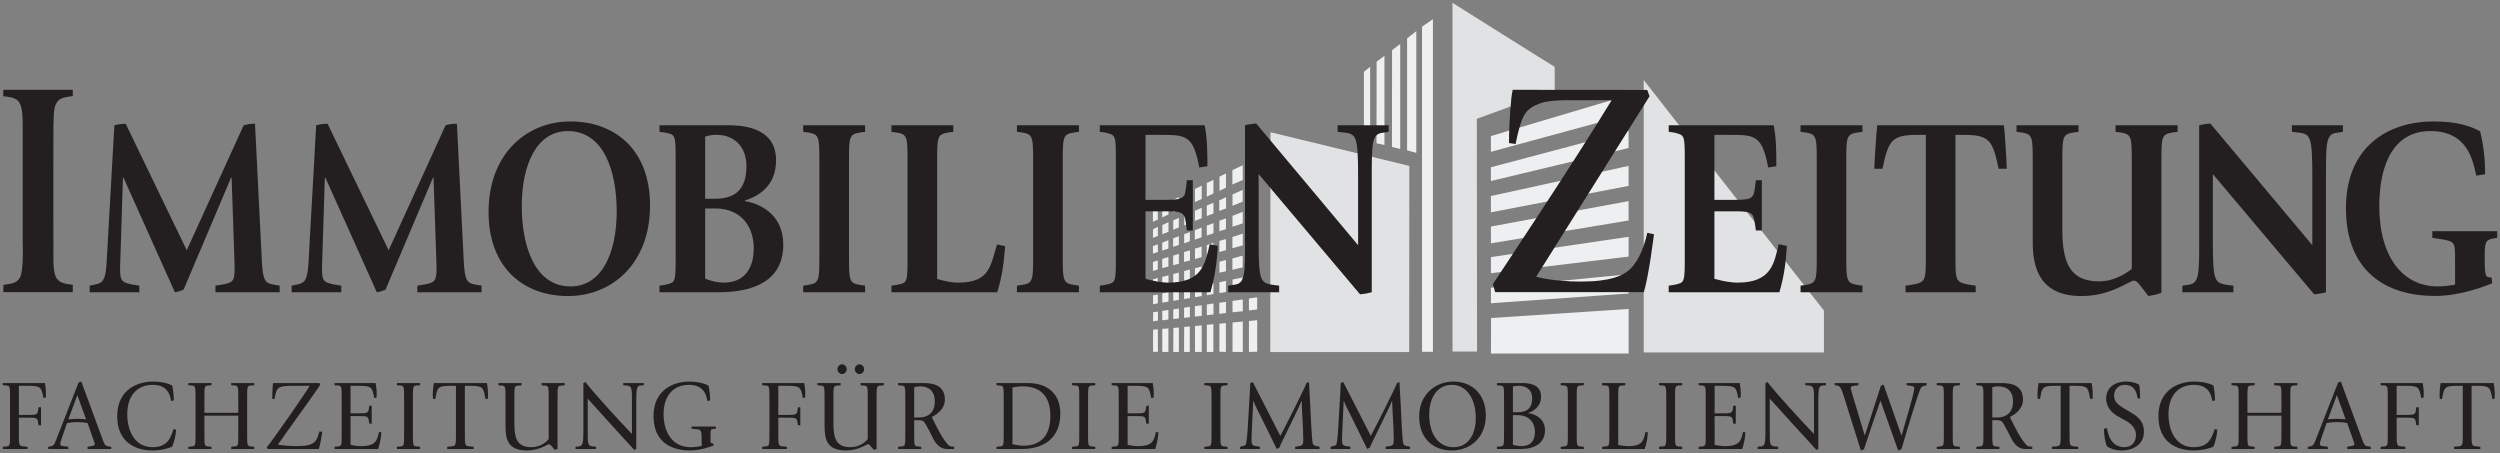
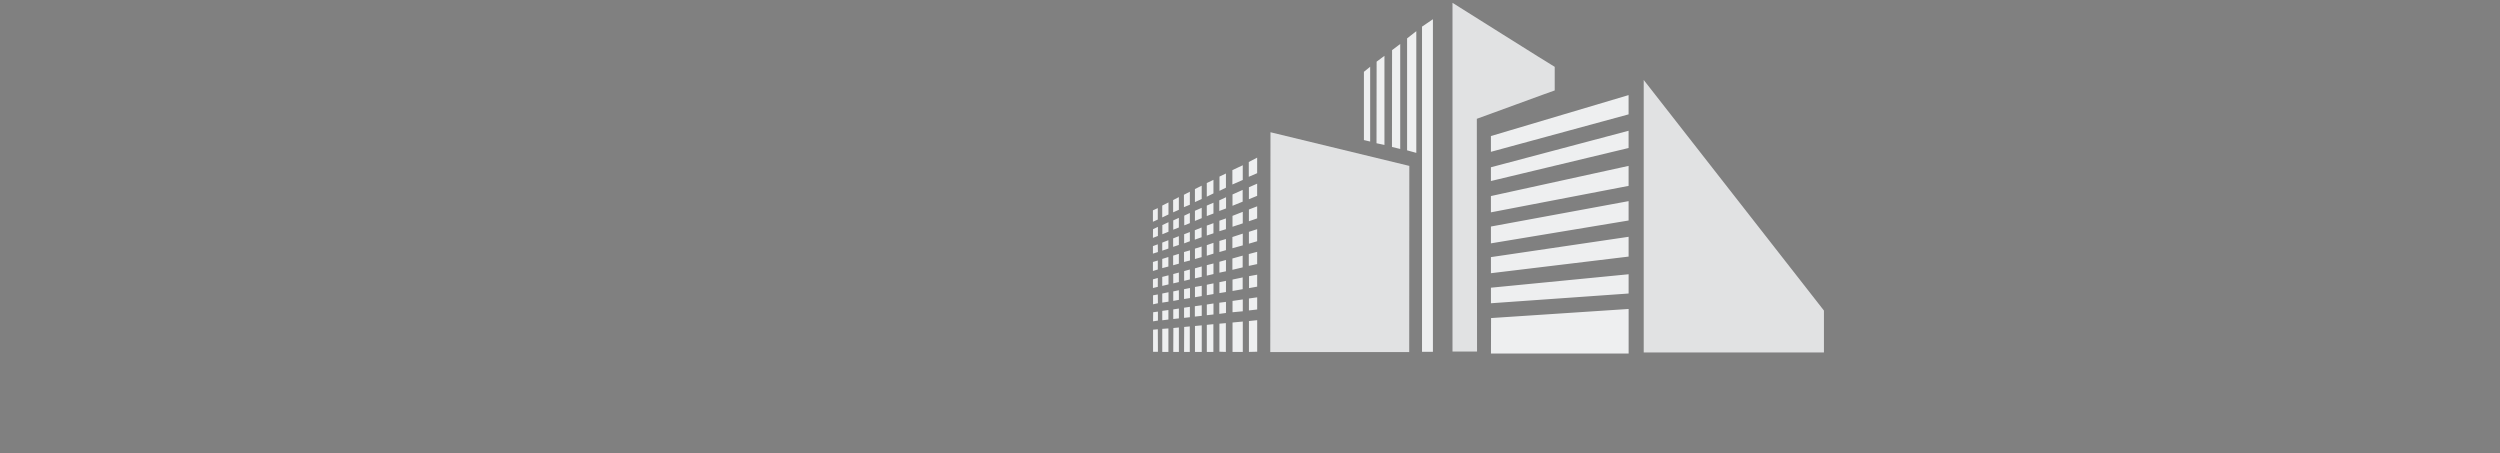
<svg xmlns="http://www.w3.org/2000/svg" width="886.594" height="160.747" id="svg4702">
  <rect width="100%" height="100%" fill="#808080" stroke="none" />
  <defs id="defs4704" />
  <g transform="translate(105.154,-431.989)" id="layer1">
    <path d="m 409.954,432.989 0,123.658 c 0.014,0.021 8.714,0.007 8.707,0 l -0.075,-82.526 c 0.106,0 27.664,-10.142 27.621,-10.058 l 0,-8.369 c -0.021,0.106 -36.253,-22.712 -36.253,-22.705 z m 67.815,27.359 0,96.637 63.912,0 0,-14.861 c 0.007,0 -63.848,-81.74 -63.912,-81.775 z M 345.405,478.886 c -0.028,0.106 -0.075,77.948 -0.075,77.948 l 49.275,0 0.037,-66.013 -49.238,-11.934 z" id="path14" style="fill:#e1e2e3;fill-opacity:1;fill-rule:nonzero;stroke:none" />
    <path d="m 403.012,438.806 c 0,0 -3.844,2.613 -3.865,2.627 l 0,115.326 3.865,0 0,-117.953 z m -5.892,4.241 c 0.021,0 -3.265,2.552 -3.265,2.552 l 0,39.706 c 0.014,0 3.279,0.915 3.265,0.901 l 0,-43.158 z m -5.704,4.541 -2.89,2.177 -0.037,34.339 c 0.007,0 2.913,0.727 2.927,0.713 l 0,-37.229 z m -5.592,4.203 c 0.028,0 -2.77,2.036 -2.777,2.064 0,-0.014 -0.023,28.935 -0.037,28.935 0.014,0 2.843,0.6 2.815,0.6 l 0,-31.599 z m -5.066,3.865 c 0.021,0.007 -2.207,1.809 -2.214,1.801 l 0,24.206 c 0.028,-0.007 2.214,0.525 2.214,0.525 l 0,-26.533 z m 91.646,10.058 -48.825,14.524 0,5.592 48.825,-13.285 0,-6.83 z m 0,12.647 -48.825,12.947 0,4.879 48.825,-11.709 0,-6.117 z m -131.726,9.532 -2.965,1.539 0,5.254 2.965,-1.276 0,-5.517 z m -5.104,2.702 -3.678,1.726 0,5.104 3.678,-1.614 0,-5.217 z m 136.83,0.225 -48.825,10.696 0,5.779 48.825,-9.382 0,-7.093 z m -142.797,2.702 -2.289,1.088 0,5.066 2.289,-1.126 0,-5.029 z m -4.428,2.252 -2.364,1.126 0,4.841 2.364,-1.163 0,-4.804 z m 15.499,1.351 -2.927,1.276 0,4.241 2.927,-1.201 0,-4.316 z m -19.665,0.713 -2.402,1.201 0,4.616 2.402,-1.088 0,-4.729 z m 14.524,1.501 -3.603,1.614 0,4.016 3.603,-1.464 0,-4.166 z m -18.727,0.638 -2.102,1.088 0,4.391 2.102,-0.863 0,-4.616 z m -3.903,1.914 -2.027,1.051 0,4.353 2.027,-0.901 0,-4.503 z m 16.738,0.037 -2.402,1.126 0,3.753 2.402,-0.901 0,-3.978 z m 142.76,1.389 -48.825,9.007 0,5.967 48.825,-8.106 0,-6.868 z m -163.176,0.45 -2.214,1.126 0,4.203 2.214,-1.051 0,-4.278 z m 15.95,0.113 -2.364,1.013 0,3.715 2.364,-0.901 0,-3.828 z m 15.499,1.276 -2.927,1.126 0,4.166 2.927,-1.013 0,-4.278 z m -19.665,0.525 -2.402,1.051 0,3.603 2.402,-0.976 0,-3.678 z m -15.575,0.113 c -0.021,0 -1.726,0.788 -1.726,0.788 l 0,4.053 1.726,-0.788 0,-4.053 z m 30.136,1.314 -3.64,1.426 0,3.865 3.64,-1.201 0,-4.091 z m -18.764,0.413 -1.989,0.938 0,3.453 1.989,-0.788 0,-3.603 z m -3.903,1.726 -1.989,0.901 0,3.303 1.989,-0.788 0,-3.415 z m 16.7,0.188 -2.327,0.826 0,3.715 2.327,-0.713 0,-3.828 z m -20.378,1.351 -2.177,1.013 0,3.265 2.177,-0.901 0,-3.378 z m 15.95,0.338 -2.364,0.863 0,3.528 2.364,-0.788 0,-3.603 z m -19.703,1.314 -1.726,0.826 -0.037,3.077 1.764,-0.676 0,-3.227 z m 15.499,0.225 -2.402,0.976 0,3.34 2.402,-0.863 0,-3.453 z m 19.703,0.6 -2.927,0.938 0,4.203 2.927,-0.863 0,-4.278 z m -23.868,1.013 -2.027,0.788 0,3.227 2.027,-0.751 0,-3.265 z m 18.764,0.563 -3.678,1.201 0,3.978 3.678,-1.013 0,-4.166 z m -22.667,0.901 -2.027,0.788 0,3.002 2.027,-0.676 0,-3.115 z m 159.498,0.225 -48.825,7.206 0,5.704 48.825,-5.892 0,-7.018 z m -142.797,0.788 -2.327,0.676 0,3.941 2.327,-0.676 0,-3.941 z m -20.416,0.413 -2.177,0.863 0,2.852 2.177,-0.751 0,-2.965 z m 15.987,0.938 -2.364,0.826 0,3.753 2.364,-0.751 0,-3.828 z m -19.74,0.525 -1.726,0.638 0,2.665 1.764,-0.563 -0.037,-2.74 z m 15.537,0.788 -2.364,0.751 0,3.678 2.364,-0.676 0,-3.753 z m -4.128,1.351 -2.102,0.6 0,3.528 2.102,-0.525 0,-3.603 z m 23.831,0.525 -2.965,0.788 0,4.203 2.965,-0.638 0,-4.353 z m -27.771,0.713 -2.027,0.638 0,3.415 2.027,-0.563 0,-3.49 z m 22.63,0.638 -3.64,1.013 0,4.016 3.64,-0.863 0,-4.166 z m -26.345,0.488 -2.177,0.676 0,3.265 2.177,-0.563 0,-3.378 z m 20.416,1.051 -2.327,0.638 0,3.865 2.327,-0.488 0,-4.016 z m -24.169,0.188 -1.726,0.525 0,3.19 1.726,-0.525 0,-3.19 z m 19.74,1.051 -2.364,0.6 0,3.715 2.364,-0.563 0,-3.753 z m -4.166,1.051 -2.402,0.676 0,3.565 2.402,-0.563 0,-3.678 z m -4.203,1.088 -2.027,0.563 0,3.453 2.027,-0.488 0,-3.528 z m -3.903,1.088 -1.989,0.525 0,3.303 1.989,-0.45 0,-3.378 z m 159.498,0.6 -48.825,4.766 0,5.517 48.825,-3.453 0,-6.83 z m -131.726,0.15 -2.89,0.525 0,4.241 2.89,-0.525 0,-4.241 z m -31.449,0.225 -2.214,0.563 0,3.19 2.214,-0.525 0,-3.227 z m 26.308,0.751 -3.603,0.751 0,4.053 3.603,-0.638 0,-4.166 z m -30.098,0.188 -1.726,0.488 0,3.077 1.726,-0.413 0,-3.152 z m 24.169,1.013 -2.327,0.488 0,3.865 2.327,-0.375 0,-3.978 z m -4.428,0.901 -2.364,0.488 0,3.715 2.364,-0.413 0,-3.79 z m -4.166,0.863 -2.402,0.413 0,3.64 2.402,-0.413 0,-3.64 z m -4.166,0.788 -2.102,0.413 0,3.49 2.102,-0.338 0,-3.565 z m -3.941,0.788 -1.989,0.413 0,3.378 1.989,-0.375 0,-3.415 z m -3.678,0.713 -2.214,0.45 0,3.227 2.214,-0.338 0,-3.34 z m -3.79,0.788 -1.689,0.3 0,3.19 1.726,-0.375 -0.037,-3.115 z m 35.24,1.013 -2.927,0.413 0,4.241 2.927,-0.338 0,-4.316 z m -5.104,0.751 -3.64,0.525 0,4.016 3.64,-0.338 0,-4.203 z m -5.967,0.863 -2.364,0.3 0,3.978 0.075,-0.037 2.289,-0.3 0,-3.941 z m -4.428,0.563 -2.364,0.375 0,3.79 2.364,-0.263 0,-3.903 z m -4.166,0.638 -2.439,0.338 0,3.678 2.439,-0.263 0,-3.753 z m -4.203,0.563 -2.064,0.3 0,3.603 2.064,-0.225 0,-3.678 z m -3.903,0.6 -1.989,0.3 0,3.415 1.989,-0.225 0,-3.49 z m 159.498,0.15 -48.788,3.227 -0.037,12.572 48.825,0 0,-15.8 z m -163.213,0.375 -2.177,0.3 0,3.34 2.177,-0.263 0,-3.378 z m -3.715,0.563 -1.689,0.225 -0.037,3.227 1.726,-0.263 0,-3.19 z m 35.202,3.04 -2.927,0.3 0,10.958 2.927,-0.075 0,-11.184 z m -5.104,0.488 -3.64,0.338 0,10.32 0,0.113 3.64,0 0,-10.771 z m -6.005,0.563 -2.289,0.188 0,9.945 2.289,0.075 0,-10.208 z m -4.428,0.375 -2.327,0.225 0,9.607 2.327,0 0,-9.833 z m -4.128,0.413 -2.402,0.225 0,9.195 2.402,0 0,-9.42 z m -4.241,0.375 -1.989,0.188 -0.037,8.857 2.027,0 0,-9.044 z m -3.865,0.375 -1.952,0.188 -0.037,8.482 1.989,0 0,-8.669 z m -3.715,0.338 -2.177,0.15 0,8.181 2.177,0 0,-8.331 z m -3.753,0.3 -1.689,0.15 0,7.844 1.726,0 -0.037,-7.994 z" id="path362" style="fill:#eeeff0;fill-opacity:1;fill-rule:nonzero;stroke:none" />
-     <path d="m -103.966,463.837 c 0,0 -0.03,1.979 -0.037,2.289 2.005,0.212 3.786,0.352 5.141,1.539 1.709,1.504 1.764,5.685 1.764,9.307 l 0,41.319 c 0,0 0.394,9.636 -0.976,12.122 -1.13,2.048 -2.997,2.168 -5.892,2.627 l 0,2.552 24.619,0 0,-2.59 c -3.326,-0.395 -5.171,-0.832 -6.117,-3.077 -0.96,-2.281 -0.751,-7.956 -0.751,-7.956 0,0 -0.042,-40.648 0,-44.772 0.071,-7.181 0.479,-7.761 1.539,-9.307 1.052,-1.553 5.329,-1.801 5.329,-1.801 l 0,-2.252 -24.619,0 z m 535.275,0 c -0.65,2.584 -1.314,11.526 -1.314,18.877 l 2.364,0.338 c 0,0 0.79,-4.703 2.252,-8.594 1.469,-3.891 4.044,-4.887 6.53,-5.854 2.874,-1.13 9.607,-1.088 9.607,-1.088 l 15.65,0 c -12.463,20.661 -42.107,65.188 -42.107,65.188 l 0.788,2.89 52.728,0 c 1.709,-5.31 3.603,-20.528 3.603,-20.528 l -2.364,-0.525 c -1.539,7.026 -4.094,11.118 -6.417,13.173 -2.21,1.963 -6.467,4.128 -17.151,4.128 -10.161,0 -15.837,-1.726 -15.837,-1.726 l 40.193,-63.987 -0.826,-2.252 -47.699,-0.037 z M 97.114,475.058 c -15.507,0 -29.01,11.485 -29.01,32.125 0,20.005 12.685,29.798 28.184,29.798 15.584,0 29.085,-11.492 29.085,-32.125 0,-20.012 -12.668,-29.798 -28.259,-29.798 z m 660.659,0 c -15.422,0 -30.961,8.432 -30.961,30.774 0,22.702 14.563,31.111 31.524,31.111 9.123,0 17.509,-3.386 20.341,-4.466 l -0.225,-2.064 c -2.097,-0.177 -2.439,-0.005 -2.439,-6.643 0,-5.649 0.146,-6.631 2.815,-7.168 l 1.614,-0.263 0,-2.364 -23.005,0 0,2.364 3.941,0.6 c 4.117,0.805 4.128,1.17 4.128,7.356 l 0,8.632 c -2.02,0.36 -4.098,0.638 -6.117,0.638 -12.272,0 -20.753,-10.236 -20.753,-28.447 0,-14.991 5.174,-26.646 18.089,-26.646 13.24,0 15.066,10.327 16.288,15.8 l 3.152,-0.488 c 0,-6.101 -0.712,-10.929 -1.764,-15.237 -3.559,-1.885 -8.159,-3.49 -16.625,-3.49 z m -417.434,0.713 c -0.565,0 -3.102,0.363 -3.978,0.638 l 0,40.831 c 0,11.849 0.024,15.15 -3.528,15.687 l -2.439,0.375 0,2.327 18.089,0 0,-2.327 -2.327,-0.3 c -4.286,-0.72 -4.954,-1.337 -4.954,-15.424 l 0,-23.868 35.953,42.633 c 1.045,0 3.276,-0.445 4.166,-0.713 l 0,-40.831 c 0,-11.842 0.037,-15.143 3.603,-15.687 l 2.402,-0.375 0,-2.327 -18.089,0 0,2.327 2.327,0.263 c 4.279,0.537 4.916,1.183 4.916,15.8 l 0,24.131 -36.14,-43.158 z m 338.361,0 c -0.565,0 -3.044,0.363 -3.941,0.638 l 0,40.831 c 0,11.849 -0.013,15.15 -3.565,15.687 l -2.402,0.375 0,2.327 18.089,0 0,-2.327 -2.364,-0.3 c -4.272,-0.72 -4.916,-1.337 -4.916,-15.424 l 0,-23.868 35.915,42.633 c 1.052,0 3.314,-0.445 4.203,-0.713 l 0,-40.831 c 0,-11.842 0.006,-15.143 3.565,-15.687 l 2.439,-0.375 0,-2.327 -18.089,0 0,2.327 2.327,0.263 c 4.279,0.537 4.916,1.183 4.916,15.8 l 0,24.131 -36.178,-43.158 z m -739.282,0.113 c -1.942,0.085 -2.081,0.073 -4.016,0.525 l -2.777,49.163 c -0.402,6.101 -1.521,6.744 -3.865,7.281 l -2.102,0.45 0,2.327 17.601,0 0,-2.327 -2.665,-0.45 c -3.629,-0.805 -4.368,-1.094 -4.128,-7.018 l 0.976,-30.849 0.188,0 18.239,40.644 c 1.13,-0.177 1.948,-0.449 3.077,-0.901 l 16.85,-39.743 0.188,0 1.051,30.849 c 0.162,5.924 -0.499,6.305 -4.128,7.018 l -2.665,0.45 0,2.327 22.78,0 0,-2.327 -2.439,-0.45 c -2.514,-0.445 -3.541,-1.248 -3.865,-8.069 l -2.439,-48.9 c -1.695,0 -2.321,0.073 -4.016,0.525 l -20.191,44.322 -21.654,-44.847 z m 71.605,0 c -1.949,0.085 -2.118,0.073 -4.053,0.525 L 4.229,525.572 c -0.402,6.101 -1.521,6.744 -3.865,7.281 l -2.102,0.45 0,2.327 17.601,0 0,-2.327 -2.665,-0.45 C 9.562,532.048 8.831,531.759 9.071,525.835 l 0.976,-30.849 0.188,0 18.239,40.644 c 1.13,-0.177 1.948,-0.449 3.077,-0.901 l 16.85,-39.743 0.188,0 1.051,30.849 c 0.162,5.924 -0.499,6.305 -4.128,7.018 l -2.665,0.45 0,2.327 22.78,0 0,-2.327 -2.439,-0.45 c -2.507,-0.445 -3.534,-1.248 -3.865,-8.069 l -2.439,-48.9 c -1.688,0 -2.321,0.073 -4.016,0.525 L 32.676,520.731 11.022,475.884 z m 117.691,0.525 0,2.327 1.952,0.263 c 3.799,0.805 3.79,0.545 3.79,10.508 l 0,32.838 c 0,10.14 0.008,9.761 -3.79,10.658 l -1.952,0.3 0,2.327 20.979,0 c 12.025,0 22.93,-3.789 22.93,-16.888 0,-11.037 -8.631,-14.626 -13.623,-15.424 l 0,-0.188 c 4.265,-1.433 11.071,-4.74 11.071,-14.336 0,-12.378 -13.424,-12.385 -17.301,-12.385 l -24.056,0 z m 50.964,0 0,2.327 1.952,0.263 c 3.785,0.628 3.79,1.721 3.79,10.696 l 0,32.725 c 0,8.876 -0.006,9.955 -3.79,10.583 l -1.952,0.3 0,2.327 21.954,0 0,-2.327 -1.914,-0.3 c -3.806,-0.628 -3.79,-1.707 -3.79,-10.583 l 0,-32.838 c 0,-8.883 -0.016,-9.955 3.79,-10.583 l 1.914,-0.263 0,-2.327 -21.954,0 z m 31.299,0 0,2.327 1.914,0.263 c 3.792,0.636 3.79,1.696 3.79,10.396 l 0,32.95 c 0,10.225 0.001,9.846 -3.79,10.658 l -1.914,0.3 0,2.327 37.529,0 c 1.779,-5.741 2.334,-10.492 2.815,-16.325 l -2.89,-0.638 c -2.33,7.443 -2.414,13.548 -13.811,13.548 -2.493,0 -5.023,-0.64 -7.431,-1.276 l 0,-41.544 c 0,-8.699 -0.001,-9.76 3.79,-10.396 l 1.952,-0.263 0,-2.327 -21.954,0 z m 44.509,0 0,2.327 1.952,0.263 c 3.785,0.628 3.79,1.721 3.79,10.696 l 0,32.725 c 0,8.876 -0.006,9.955 -3.79,10.583 l -1.952,0.3 0,2.327 21.992,0 0,-2.327 -1.914,-0.3 c -3.806,-0.628 -3.828,-1.707 -3.828,-10.583 l 0,-32.838 c 0,-8.883 0.022,-9.955 3.828,-10.583 l 1.914,-0.263 0,-2.327 -21.992,0 z m 29.385,0 0,2.327 1.914,0.263 c 3.799,0.989 3.79,0.549 3.79,10.696 l 0,32.65 c 0,10.133 0.008,9.846 -3.79,10.658 l -1.914,0.3 0,2.327 39.218,0 c 1.603,-5.472 2.262,-10.16 2.665,-16.438 l -2.89,-0.6 c -1.617,6.729 -2.519,13.623 -14.636,13.623 -2.747,0 -5.482,-0.631 -8.144,-1.351 l 0,-23.943 5.817,0 c 6.715,0 7.924,-0.007 8.482,3.941 l 0.375,2.852 2.102,0 0,-17.826 -2.102,0 -0.375,3.115 c -0.487,3.771 -1.645,3.865 -8.819,3.865 l -5.479,0 0,-23.043 5.817,0 c 8.481,0 11.136,0.162 13.248,11.559 l 2.89,-0.45 c 0,-4.583 -0.015,-9.948 -0.976,-14.524 l -37.191,0 z m 201.755,0 0,2.327 1.914,0.263 c 3.785,0.989 3.79,0.549 3.79,10.696 l 0,32.65 c 0,10.133 -0.006,9.846 -3.79,10.658 l -1.914,0.3 0,2.327 39.255,0 c 1.603,-5.472 2.262,-10.16 2.665,-16.438 l -2.927,-0.6 c -1.603,6.729 -2.482,13.623 -14.599,13.623 -2.747,0 -5.505,-0.631 -8.181,-1.351 l 0,-23.943 5.817,0 c 6.701,0 7.931,-0.007 8.482,3.941 l 0.413,2.852 2.102,0 0,-17.826 -2.102,0 -0.413,3.115 c -0.48,3.771 -1.631,3.865 -8.819,3.865 l -5.479,0 0,-23.043 5.817,0 c 8.474,0 11.151,0.162 13.248,11.559 l 2.89,-0.45 c 0,-4.583 0.022,-9.948 -0.938,-14.524 l -37.229,0 z m 46.761,0 0,2.327 1.952,0.263 c 3.792,0.628 3.79,1.721 3.79,10.696 l 0,32.725 c 0,8.876 10e-4,9.955 -3.79,10.583 l -1.952,0.3 0,2.327 21.954,0 0,-2.327 -1.914,-0.3 c -3.806,-0.628 -3.828,-1.707 -3.828,-10.583 l 0,-32.838 c 0,-8.883 0.022,-9.955 3.828,-10.583 l 1.914,-0.263 0,-2.327 -21.954,0 z m 27.208,0 c -0.318,1.97 -1.051,13.984 -1.051,15.424 l 2.89,0 c 2.111,-9.688 2.999,-12.009 12.122,-12.009 l 3.265,0 0,42.783 c 0,9.158 -0.007,9.499 -5.254,10.396 l -1.952,0.3 0,2.327 24.882,0 0,-2.327 -1.952,-0.3 c -5.232,-0.897 -5.217,-1.237 -5.217,-10.396 l 0,-42.783 3.19,0 c 9.137,0 10.032,2.321 12.122,12.009 l 2.89,0 c 0,-1.44 -0.703,-13.454 -1.013,-15.424 l -44.922,0 z m 49.388,0 0,2.327 1.952,0.263 c 3.792,0.636 3.79,1.7 3.79,10.583 l 0,28.372 c 0,9.243 2.677,19.027 17.301,19.027 10.415,0 17.099,-5.479 18.539,-5.479 1.215,0 2.175,1.616 3.227,2.965 l 1.952,2.514 c 1.695,-0.275 3.091,-0.535 4.616,-1.163 l 0,-46.236 c 0,-8.883 -0.016,-9.948 3.79,-10.583 l 1.952,-0.263 0,-2.327 -21.992,0 0,2.327 1.952,0.263 c 3.792,0.636 3.79,1.7 3.79,10.583 l 0,37.792 c -1.772,1.349 -5.981,4.391 -11.559,4.391 -9.695,0 -13.06,-5.649 -13.06,-18.126 l 0,-24.056 c 0,-8.883 -0.008,-9.948 3.79,-10.583 l 1.952,-0.263 0,-2.327 -21.992,0 z m -513.771,2.064 c 12.505,0 17.338,13.722 17.338,28.522 0,14.271 -5.058,26.57 -16.363,26.57 -12.428,0 -17.301,-13.759 -17.301,-28.559 0,-14.264 5.091,-26.533 16.325,-26.533 z m 51.827,1.351 c 0.343,-0.024 0.667,0 1.013,0 6.214,0 10.508,4.196 10.508,11.109 0,9.688 -5.498,11.559 -11.634,11.559 l -3.002,0 0,-22.067 c 1.033,-0.334 2.085,-0.528 3.115,-0.6 z m -3.115,26.083 3.49,0 c 9.766,0 13.736,7.021 13.736,14.111 0,7.082 -3.23,12.197 -10.658,12.197 -2.168,0 -4.47,-0.529 -6.568,-1.426 l 0,-24.882 z m 48.562,55.28 c -0.918,0 -1.651,0.808 -1.651,1.726 0,0.925 0.733,1.726 1.651,1.726 0.876,0 1.651,-0.801 1.651,-1.726 0,-0.918 -0.776,-1.726 -1.651,-1.726 z m 6.155,0 c -0.876,0 -1.651,0.808 -1.651,1.726 0,0.925 0.776,1.726 1.651,1.726 0.911,0 1.651,-0.801 1.651,-1.726 0,-0.918 -0.74,-1.726 -1.651,-1.726 z m -275.95,6.117 -0.976,0.338 c -0.275,0.671 -0.557,1.395 -0.826,2.102 l -7.018,17.939 c -0.805,2.048 -0.967,2.415 -2.252,2.627 l -0.676,0.113 0,0.788 7.13,0 0,-0.788 -2.027,-0.263 c -0.374,-0.035 -0.826,-0.148 -0.826,-0.826 0,-0.282 0.266,-1.235 0.676,-2.364 l 1.726,-4.954 c 1.186,-0.212 2.348,-0.338 3.528,-0.338 1.25,0 2.496,0.091 3.753,0.338 l 2.364,6.718 c 0.064,0.247 0.225,0.51 0.225,0.751 0,0.395 -0.444,0.57 -1.051,0.676 l -1.539,0.263 0,0.788 8.406,0 0,-0.788 -1.351,-0.188 c -0.876,-0.177 -1.218,-1.02 -1.726,-2.439 l -7.543,-20.491 z m 25.332,0 c -5.345,0 -12.61,2.817 -12.61,12.272 0,8.996 6.118,12.159 12.572,12.159 3.276,0 5.997,-0.892 6.943,-1.351 0.812,-2.125 1.191,-3.773 1.389,-6.005 l -0.901,-0.225 c -1.045,2.832 -1.899,6.417 -7.506,6.417 -6.157,0 -8.932,-5.62 -8.932,-11.671 0,-6.623 3.501,-10.433 9.044,-10.433 5.776,0 6.191,4.33 6.53,5.742 l 0.938,-0.225 c 0,-1.772 -0.259,-3.835 -0.563,-5.254 -0.876,-0.565 -3.459,-1.426 -6.905,-1.426 z m 190.196,0 c -5.345,0 -12.61,2.817 -12.61,12.272 0,9.031 6.11,12.159 12.91,12.159 3.608,0 7.293,-1.298 8.444,-1.764 l -0.263,-0.788 -0.338,0 c -0.544,0 -0.525,-0.217 -0.525,-1.276 0,-3.432 -0.012,-3.612 0.638,-3.753 l 1.238,-0.113 0,-0.788 -8.594,0 0,0.788 1.201,0.113 c 2.373,0.141 2.364,0.339 2.364,4.654 l 0,1.314 c -1.186,0.318 -2.726,0.45 -3.941,0.45 -6.631,0 -9.57,-5.62 -9.57,-11.671 0,-6.623 3.457,-10.433 9.007,-10.433 5.776,0 6.229,4.323 6.568,5.742 l 0.938,-0.225 c 0,-1.772 -0.259,-3.797 -0.563,-5.217 -0.876,-0.565 -3.466,-1.464 -6.905,-1.464 z m 271.071,0 c -6.518,0 -12.159,4.737 -12.159,12.385 0,7.654 4.834,12.047 11.521,12.047 6.701,0 12.122,-4.633 12.122,-12.422 0,-7.859 -5.263,-12.009 -11.484,-12.009 z m 238.534,0 c -3.587,0 -7.055,1.803 -7.055,6.117 0,2.662 1.825,4.866 3.753,5.967 l 2.139,1.238 c 2.634,1.236 4.691,3.007 4.691,5.592 0,2.761 -1.73,4.353 -4.053,4.353 -4.632,0 -5.863,-4.199 -6.23,-6.755 l -1.088,0.263 c 0,2.231 0.474,4.846 1.088,6.23 1.045,0.671 2.665,1.426 5.292,1.426 3.594,0 7.806,-1.862 7.806,-6.643 0,-4.244 -2.773,-5.722 -5.442,-7.318 l -1.876,-1.088 c -1.822,-1.137 -3.265,-2.263 -3.265,-4.353 0,-2.373 1.752,-3.865 3.715,-3.865 3.82,0 4.322,3.069 4.654,4.841 l 0.863,0 c 0,-0.883 -0.062,-3.742 -0.338,-4.879 -0.876,-0.565 -2.556,-1.126 -4.654,-1.126 z m 24.094,0 c -5.331,0 -12.61,2.817 -12.61,12.272 0,8.996 6.088,12.159 12.535,12.159 3.291,0 6.041,-0.892 6.98,-1.351 0.812,-2.125 1.191,-3.773 1.389,-6.005 l -0.938,-0.225 c -1.045,2.832 -1.892,6.417 -7.506,6.417 -6.15,0 -8.894,-5.62 -8.894,-11.671 0,-6.623 3.464,-10.433 9.007,-10.433 5.776,0 6.236,4.33 6.568,5.742 l 0.901,-0.225 c 0,-1.772 -0.222,-3.835 -0.525,-5.254 -0.876,-0.565 -3.452,-1.426 -6.905,-1.426 z m 52.09,0 -0.976,0.338 c -0.275,0.671 -0.55,1.395 -0.826,2.102 l -7.018,17.939 c -0.819,2.048 -0.974,2.415 -2.252,2.627 l -0.638,0.113 0,0.788 7.093,0 0,-0.788 -2.027,-0.263 c -0.374,-0.035 -0.826,-0.148 -0.826,-0.826 0,-0.282 0.266,-1.235 0.676,-2.364 l 1.726,-4.954 c 1.186,-0.212 2.379,-0.338 3.565,-0.338 1.25,0 2.503,0.091 3.753,0.338 l 2.364,6.718 c 0.064,0.247 0.188,0.51 0.188,0.751 0,0.395 -0.451,0.57 -1.051,0.676 l -1.501,0.263 0,0.788 8.369,0 0,-0.788 -1.351,-0.188 c -0.876,-0.177 -1.225,-1.02 -1.726,-2.439 l -7.543,-20.491 z m -622.529,0.188 -0.751,0.338 0,17.451 c 0,3.827 -0.256,4.923 -1.576,5.029 l -1.201,0.113 0,0.788 7.281,0 0,-0.788 -1.201,-0.113 c -1.758,-0.177 -1.764,-1.131 -1.764,-5.029 l 0,-11.934 10.133,11.221 c 3.517,3.792 5.587,6.131 6.342,6.943 l 0.751,-0.3 0,-17.451 c 0,-3.827 0.242,-4.96 1.464,-5.066 l 1.201,-0.075 0,-0.788 -7.281,0 0,0.788 1.201,0.075 c 1.857,0.177 1.876,1.162 1.876,5.066 l 0,12.122 c -3.679,-3.785 -13.672,-14.633 -16.475,-18.389 z m 236.657,0 -0.901,0.338 c 0,0.953 -0.241,4.76 -0.375,7.168 l -0.525,8.932 c -0.205,3.22 -0.449,5.501 -0.788,5.855 -0.198,0.177 -0.542,0.307 -1.051,0.413 l -0.863,0.225 0,0.788 7.018,0 0,-0.788 -1.351,-0.225 c -1.596,-0.177 -1.614,-0.762 -1.614,-2.852 0,-1.102 0.502,-11.116 0.6,-13.135 l 0.075,0 c 0.282,0.706 0.555,1.393 0.901,2.064 2.337,4.675 6.614,13.305 7.356,14.937 l 0.938,-0.488 c 0.169,-0.353 0.325,-0.773 0.488,-1.126 3.347,-6.906 6.784,-13.826 7.356,-15.387 l 0.075,0 c 0,2.267 0.563,9.69 0.563,13.623 0,1.624 -0.129,2.188 -1.576,2.364 l -1.314,0.225 0,0.788 8.669,0 0,-0.788 -1.051,-0.225 c -0.6,-0.106 -1.107,-0.33 -1.276,-0.676 -0.268,-0.537 -0.504,-3.965 -0.638,-6.98 l -0.3,-6.117 c -0.233,-4.675 -0.488,-8.649 -0.488,-8.932 l -0.863,0.338 c -0.65,1.801 -8.227,16.919 -9.307,18.727 -1.045,-1.949 -8.741,-17.222 -9.758,-19.065 z m 32.087,0 -0.901,0.338 c 0,0.953 -0.234,4.76 -0.375,7.168 l -0.525,8.932 c -0.198,3.22 -0.449,5.501 -0.788,5.855 -0.198,0.177 -0.535,0.307 -1.051,0.413 l -0.863,0.225 0,0.788 7.018,0 0,-0.788 -1.351,-0.225 c -1.589,-0.177 -1.614,-0.762 -1.614,-2.852 0,-1.102 0.509,-11.116 0.6,-13.135 l 0.075,0 c 0.261,0.706 0.562,1.393 0.901,2.064 2.33,4.675 6.614,13.305 7.356,14.937 l 0.938,-0.488 c 0.169,-0.353 0.325,-0.773 0.488,-1.126 3.347,-6.906 6.777,-13.826 7.356,-15.387 l 0.075,0 c 0,2.267 0.563,9.69 0.563,13.623 0,1.624 -0.115,2.188 -1.576,2.364 l -1.314,0.225 0,0.788 8.669,0 0,-0.788 -1.051,-0.225 c -0.607,-0.106 -1.107,-0.33 -1.276,-0.676 -0.261,-0.537 -0.504,-3.965 -0.638,-6.98 l -0.3,-6.117 c -0.247,-4.675 -0.488,-8.649 -0.488,-8.932 l -0.863,0.338 c -0.636,1.801 -8.227,16.919 -9.307,18.727 -1.045,-1.949 -8.741,-17.222 -9.758,-19.065 z m 150.453,0 -0.751,0.338 0,17.451 c 0,3.827 -0.225,4.923 -1.539,5.029 l -1.238,0.113 0,0.788 7.318,0 0,-0.788 -1.238,-0.113 c -1.758,-0.177 -1.764,-1.131 -1.764,-5.029 l 0,-11.934 10.17,11.221 c 3.517,3.792 5.594,6.131 6.342,6.943 l 0.713,-0.3 0,-17.451 c 0,-3.827 0.235,-4.96 1.464,-5.066 l 1.238,-0.075 0,-0.788 -7.318,0 0,0.788 1.238,0.075 c 1.864,0.177 1.839,1.162 1.839,5.066 l 0,12.122 c -3.679,-3.785 -13.672,-14.633 -16.475,-18.389 z m -625.832,0.338 0,0.788 1.238,0.075 c 1.32,0.148 1.314,0.332 1.314,4.654 l 0,12.347 c 0,4.321 0.007,4.475 -1.314,4.616 l -1.238,0.113 0,0.788 8.782,0 0,-0.788 -1.238,-0.113 c -1.857,-0.141 -1.839,-0.295 -1.839,-4.616 l 0,-5.592 3.34,0 c 2.634,0 3.248,0.046 3.453,1.501 l 0.15,1.201 0.901,0 0,-6.38 -0.901,0 -0.15,1.201 c -0.205,1.455 -0.819,1.501 -3.453,1.501 l -3.34,0 0,-10.32 3.115,0 c 4.766,0 4.843,0.531 5.592,4.316 l 0.826,-0.113 c 0,-0.318 0.037,-0.614 0.037,-1.426 0,-1.631 -0.204,-2.976 -0.338,-3.753 l -14.937,0 z m 65.788,0 0,0.788 1.238,0.075 c 1.32,0.148 1.314,0.332 1.314,4.654 l 0,12.347 c 0,4.321 0.007,4.475 -1.314,4.616 l -1.238,0.113 0,0.788 8.219,0 0,-0.788 -1.201,-0.113 c -1.32,-0.141 -1.314,-0.295 -1.314,-4.616 l 0,-6.305 12.009,0 0,6.305 c 0,4.321 0.007,4.475 -1.314,4.616 l -1.201,0.113 0,0.788 8.181,0 0,-0.788 -1.201,-0.113 c -1.32,-0.141 -1.314,-0.295 -1.314,-4.616 l 0,-12.347 c 0,-4.321 -0.007,-4.505 1.314,-4.654 l 1.201,-0.075 0,-0.788 -8.181,0 0,0.788 1.201,0.075 c 1.32,0.148 1.314,0.332 1.314,4.654 l 0,5.029 -12.009,0 0,-5.029 c 0,-4.321 -0.007,-4.505 1.314,-4.654 l 1.201,-0.075 0,-0.788 -8.219,0 z m 30.061,0 c -0.24,1.165 -0.3,4.422 -0.3,5.629 l 0.826,0 c 0.748,-3.757 0.573,-4.654 6.455,-4.654 l 6.005,0 c -1.553,2.697 -12.229,18.05 -15.237,21.842 l 0.3,0.563 18.164,0 c 0.438,-1.271 1.005,-4.413 1.238,-6.08 l -1.013,-0.15 c -1.045,3.326 -1.181,5.217 -8.144,5.217 -2.874,0 -5.595,-0.34 -6.605,-0.488 1.32,-2.083 13.503,-18.732 15.049,-21.316 l -0.3,-0.563 -16.438,0 z m 21.804,0 0,0.788 1.201,0.075 c 1.32,0.148 1.314,0.332 1.314,4.654 l 0,12.347 c 0,4.321 0.007,4.475 -1.314,4.616 l -1.201,0.113 0,0.788 15.462,0 c 0.572,-1.949 1.02,-3.625 1.126,-5.892 l -0.826,-0.15 c -0.671,2.902 -1.037,5.029 -6.417,5.029 -1.215,0 -2.463,-0.203 -3.678,-0.45 l 0,-10.208 3.002,0 c 2.641,0 3.241,0.046 3.453,1.501 l 0.188,1.201 0.863,0 0,-6.38 -0.863,0 -0.188,1.201 c -0.212,1.455 -0.812,1.501 -3.453,1.501 l -3.002,0 0,-9.758 2.815,0 c 4.759,0 4.843,0.531 5.592,4.316 l 0.788,-0.113 c 0,-0.318 0.075,-0.614 0.075,-1.426 0,-1.631 -0.248,-2.976 -0.375,-3.753 l -14.561,0 z m 22.105,0 0,0.788 1.201,0.075 c 1.32,0.148 1.351,0.332 1.351,4.654 l 0,12.347 c 0,4.321 -0.031,4.475 -1.351,4.616 l -1.201,0.113 0,0.788 8.219,0 0,-0.788 -1.201,-0.113 c -1.32,-0.141 -1.351,-0.295 -1.351,-4.616 l 0,-12.347 c 0,-4.321 0.031,-4.505 1.351,-4.654 l 1.201,-0.075 0,-0.788 -8.219,0 z m 13.098,0 c -0.134,0.777 -0.375,2.422 -0.375,4.053 0,0.459 0.075,1.428 0.075,1.576 l 0.826,0 c 0.748,-4.11 0.795,-4.654 5.554,-4.654 l 1.764,0 0,16.888 c 0,4.321 0.011,4.475 -1.839,4.616 l -1.276,0.113 0,0.788 9.382,0 0,-0.788 -1.238,-0.113 c -1.885,-0.141 -1.876,-0.295 -1.876,-4.616 l 0,-16.888 1.764,0 c 4.766,0 4.806,0.544 5.554,4.654 l 0.826,0 c 0,-0.148 0.075,-1.117 0.075,-1.576 0,-1.631 -0.241,-3.276 -0.375,-4.053 l -18.84,0 z m 22.893,0 0,0.788 1.201,0.113 c 1.32,0.141 1.314,0.295 1.314,4.616 l 0,9.345 c 0,4.816 0.59,9.044 7.581,9.044 4.491,0 7.295,-2.214 7.768,-2.214 0.508,0 0.803,0.481 1.276,0.976 l 0.826,1.013 1.013,-0.3 0,-17.864 c 0,-4.321 1.2e-4,-4.475 1.314,-4.616 l 1.238,-0.113 0,-0.788 -8.219,0 0,0.788 1.201,0.113 c 1.32,0.141 1.314,0.295 1.314,4.616 l 0,14.374 c -0.501,0.636 -2.601,2.852 -6.117,2.852 -5.239,0 -6.042,-3.374 -6.042,-8.444 l 0,-8.782 c 0,-4.321 1.21e-4,-4.475 1.314,-4.616 l 1.238,-0.113 0,-0.788 -8.219,0 z m 93.56,0 0,0.788 1.201,0.075 c 1.32,0.148 1.351,0.332 1.351,4.654 l 0,12.347 c 0,4.321 -0.031,4.475 -1.351,4.616 l -1.201,0.113 0,0.788 8.744,0 0,-0.788 -1.201,-0.113 c -1.85,-0.141 -1.839,-0.295 -1.839,-4.616 l 0,-5.592 3.34,0 c 2.634,0 3.248,0.046 3.453,1.501 l 0.15,1.201 0.863,0 0,-6.38 -0.863,0 -0.15,1.201 c -0.205,1.455 -0.819,1.501 -3.453,1.501 l -3.34,0 0,-10.32 3.115,0 c 4.773,0 4.85,0.531 5.592,4.316 l 0.788,-0.113 c 0,-0.318 0.075,-0.614 0.075,-1.426 0,-1.631 -0.241,-2.976 -0.375,-3.753 l -14.899,0 z m 19.59,0 0,0.788 1.201,0.113 c 1.313,0.141 1.314,0.295 1.314,4.616 l 0,9.345 c 0,4.816 0.576,9.044 7.581,9.044 4.484,0 7.295,-2.214 7.768,-2.214 0.501,0 0.796,0.481 1.276,0.976 l 0.826,1.013 1.013,-0.3 0,-17.864 c 0,-4.321 -0.014,-4.475 1.314,-4.616 l 1.238,-0.113 0,-0.788 -8.219,0 0,0.788 1.201,0.113 c 1.32,0.141 1.314,0.295 1.314,4.616 l 0,14.374 c -0.515,0.636 -2.601,2.852 -6.117,2.852 -5.232,0 -6.042,-3.374 -6.042,-8.444 l 0,-8.782 c 0,-4.321 1.2e-4,-4.475 1.314,-4.616 l 1.238,-0.113 0,-0.788 -8.219,0 z m 28.597,0 0,0.788 1.238,0.113 c 1.32,0.141 1.314,0.295 1.314,4.616 l 0,12.347 c 0,4.321 0.007,4.475 -1.314,4.616 l -1.238,0.113 0,0.788 8.219,0 0,-0.788 -1.238,-0.113 c -1.285,-0.141 -1.276,-0.295 -1.276,-4.616 l 0,-4.691 1.238,0 c 0.706,0 1.551,-0.008 2.102,0.45 0.431,0.395 1.219,1.76 2.102,3.49 l 1.351,2.702 c 1.017,1.949 2.579,3.565 4.804,3.565 l 2.59,0 0,-0.788 c -0.741,0 -1.35,-0.126 -1.689,-0.338 -0.84,-0.494 -2.334,-2.599 -3.753,-5.254 -0.911,-1.702 -2.006,-3.965 -2.514,-4.954 1.864,-0.925 4.654,-2.864 4.654,-6.155 0,-5.381 -4.556,-5.892 -7.768,-5.892 l -8.819,0 z m 34.902,0 0,0.788 1.238,0.113 c 1.32,0.141 1.314,0.295 1.314,4.616 l 0,12.347 c 0,4.321 0.007,4.475 -1.314,4.616 l -1.238,0.113 0,0.788 9.044,0 c 7.061,0 13.585,-3.334 13.585,-12.535 0,-6.878 -4.321,-10.846 -11.559,-10.846 l -11.071,0 z m 26.796,0 0,0.788 1.238,0.075 c 1.328,0.148 1.314,0.332 1.314,4.654 l 0,12.347 c 0,4.321 0.014,4.475 -1.314,4.616 l -1.238,0.113 0,0.788 8.219,0 0,-0.788 -1.201,-0.113 c -1.328,-0.141 -1.351,-0.295 -1.351,-4.616 l 0,-12.347 c 0,-4.321 0.024,-4.505 1.351,-4.654 l 1.201,-0.075 0,-0.788 -8.219,0 z m 14.036,0 0,0.788 1.201,0.075 c 1.328,0.148 1.314,0.332 1.314,4.654 l 0,12.347 c 0,4.321 0.014,4.475 -1.314,4.616 l -1.201,0.113 0,0.788 15.462,0 c 0.579,-1.949 1.013,-3.625 1.126,-5.892 l -0.863,-0.15 c -0.678,2.902 -1.006,5.029 -6.38,5.029 -1.215,0 -2.456,-0.203 -3.678,-0.45 l 0,-10.208 3.002,0 c 2.648,0 3.248,0.046 3.453,1.501 l 0.188,1.201 0.863,0 0,-6.38 -0.863,0 -0.188,1.201 c -0.205,1.455 -0.805,1.501 -3.453,1.501 l -3.002,0 0,-9.758 2.815,0 c 4.773,0 4.806,0.531 5.554,4.316 l 0.826,-0.113 c 0,-0.318 0.075,-0.614 0.075,-1.426 0,-1.631 -0.248,-2.976 -0.375,-3.753 l -14.561,0 z m 32.875,0 0,0.788 1.201,0.075 c 1.32,0.148 1.351,0.332 1.351,4.654 l 0,12.347 c 0,4.321 -0.031,4.475 -1.351,4.616 l -1.201,0.113 0,0.788 8.219,0 0,-0.788 -1.201,-0.113 c -1.313,-0.141 -1.314,-0.295 -1.314,-4.616 l 0,-12.347 c 0,-4.321 1.2e-4,-4.505 1.314,-4.654 l 1.201,-0.075 0,-0.788 -8.219,0 z m 103.767,0 0,0.788 1.201,0.113 c 1.313,0.099 1.314,0.295 1.314,4.616 l 0,12.347 c 0,4.321 -1.2e-4,4.475 -1.314,4.616 l -1.201,0.113 0,0.788 8.519,0 c 4.724,0 8.519,-1.97 8.519,-6.68 0,-3.926 -3.263,-5.724 -5.967,-6.042 l 0,-0.075 c 1.285,-0.325 4.579,-1.95 4.579,-5.742 0,-2.62 -1.472,-4.841 -6.605,-4.841 l -9.044,0 z m 22.63,0 0,0.788 1.201,0.075 c 1.32,0.148 1.314,0.332 1.314,4.654 l 0,12.347 c 0,4.321 0.007,4.475 -1.314,4.616 l -1.201,0.113 0,0.788 8.181,0 0,-0.788 -1.201,-0.113 c -1.313,-0.141 -1.314,-0.295 -1.314,-4.616 l 0,-12.347 c 0,-4.321 1.2e-4,-4.505 1.314,-4.654 l 1.201,-0.075 0,-0.788 -8.181,0 z m 14.674,0 0,0.788 1.238,0.075 c 1.32,0.148 1.314,0.332 1.314,4.654 l 0,12.347 c 0,4.321 0.007,4.475 -1.314,4.616 l -1.238,0.113 0,0.788 15.124,0 c 0.572,-1.949 0.997,-3.625 1.088,-5.892 l -0.826,-0.15 c -0.671,2.902 -1.005,5.029 -6.005,5.029 -1.215,0 -2.456,-0.201 -3.678,-0.413 l 0,-16.438 c 0,-4.321 1.2e-4,-4.505 1.314,-4.654 l 1.201,-0.075 0,-0.788 -8.219,0 z m 20.191,0 0,0.788 1.201,0.075 c 1.32,0.148 1.351,0.332 1.351,4.654 l 0,12.347 c 0,4.321 -0.031,4.475 -1.351,4.616 l -1.201,0.113 0,0.788 8.219,0 0,-0.788 -1.238,-0.113 c -1.313,-0.141 -1.314,-0.295 -1.314,-4.616 l 0,-12.347 c 0,-4.321 1.2e-4,-4.505 1.314,-4.654 l 1.238,-0.075 0,-0.788 -8.219,0 z m 14.036,0 0,0.788 1.201,0.075 c 1.32,0.148 1.314,0.332 1.314,4.654 l 0,12.347 c 0,4.321 0.007,4.475 -1.314,4.616 l -1.201,0.113 0,0.788 15.462,0 c 0.579,-1.949 1.027,-3.625 1.126,-5.892 l -0.863,-0.15 c -0.671,2.902 -1.006,5.029 -6.38,5.029 -1.215,0 -2.456,-0.203 -3.678,-0.45 l 0,-10.208 3.002,0 c 2.634,0 3.248,0.046 3.453,1.501 l 0.15,1.201 0.901,0 0,-6.38 -0.901,0 -0.15,1.201 c -0.205,1.455 -0.819,1.501 -3.453,1.501 l -3.002,0 0,-9.758 2.777,0 c 4.766,0 4.857,0.531 5.592,4.316 l 0.826,-0.113 c 0,-0.318 0.075,-0.614 0.075,-1.426 0,-1.631 -0.248,-2.976 -0.375,-3.753 l -14.561,0 z m 48.262,0 0,0.788 0.976,0.113 c 1.052,0.106 1.598,1.815 2.064,3.227 l 6.23,19.778 c 0.473,-0.141 0.843,-0.241 1.126,-0.488 0.607,-1.914 4.927,-14.787 5.817,-17.188 l 6.267,17.676 c 0.572,-0.141 0.693,-0.212 1.201,-0.488 0.198,-0.636 0.851,-3.018 1.726,-5.892 l 1.952,-6.38 c 0.473,-1.525 2.731,-9.007 3.303,-9.607 0.282,-0.282 0.639,-0.457 1.013,-0.563 l 0.901,-0.188 0,-0.788 -7.093,0 0,0.788 1.501,0.188 c 0.607,0.106 1.238,0.263 1.238,0.863 0,1.666 -3.854,14.504 -4.503,16.7 l -0.075,0 -6.305,-17.939 c -0.438,0.106 -0.644,0.199 -0.976,0.375 l -5.667,17.564 -0.075,0 -4.391,-14.599 c -0.169,-0.53 -0.563,-1.887 -0.563,-2.177 0,-0.706 1.145,-0.793 1.689,-0.863 l 1.051,-0.113 0,-0.788 -8.406,0 z m 36.178,0 0,0.788 1.201,0.075 c 1.313,0.148 1.314,0.332 1.314,4.654 l 0,12.347 c 0,4.321 -1.2e-4,4.475 -1.314,4.616 l -1.201,0.113 0,0.788 8.181,0 0,-0.788 -1.201,-0.113 c -1.313,-0.141 -1.314,-0.295 -1.314,-4.616 l 0,-12.347 c 0,-4.321 1.2e-4,-4.505 1.314,-4.654 l 1.201,-0.075 0,-0.788 -8.181,0 z m 14.036,0 0,0.788 1.201,0.113 c 1.313,0.141 1.314,0.295 1.314,4.616 l 0,12.347 c 0,4.321 -1.2e-4,4.475 -1.314,4.616 l -1.201,0.113 0,0.788 8.181,0 0,-0.788 -1.201,-0.113 c -1.292,-0.141 -1.314,-0.295 -1.314,-4.616 l 0,-4.691 1.238,0 c 0.713,0 1.565,-0.008 2.102,0.45 0.445,0.395 1.219,1.76 2.102,3.49 l 1.389,2.702 c 1.003,1.949 2.535,3.565 4.766,3.565 l 2.59,0 0,-0.788 c -0.734,0 -1.35,-0.126 -1.689,-0.338 -0.847,-0.494 -2.334,-2.599 -3.753,-5.254 -0.911,-1.702 -2.006,-3.965 -2.514,-4.954 1.864,-0.925 4.654,-2.864 4.654,-6.155 0,-5.381 -4.525,-5.892 -7.731,-5.892 l -8.819,0 z m 22.067,0 c -0.134,0.777 -0.375,2.422 -0.375,4.053 0,0.459 0.075,1.428 0.075,1.576 l 0.826,0 c 0.741,-4.11 0.795,-4.654 5.554,-4.654 l 1.764,0 0,16.888 c 0,4.321 -0.019,4.475 -1.876,4.616 l -1.238,0.113 0,0.788 9.345,0 0,-0.788 -1.201,-0.113 c -1.899,-0.141 -1.876,-0.295 -1.876,-4.616 l 0,-16.888 1.726,0 c 4.773,0 4.843,0.544 5.592,4.654 l 0.826,0 c 0,-0.148 0.075,-1.117 0.075,-1.576 0,-1.631 -0.241,-3.276 -0.375,-4.053 l -18.84,0 z m 68.415,0 0,0.788 1.238,0.075 c 1.313,0.148 1.314,0.332 1.314,4.654 l 0,12.347 c 0,4.321 -1.2e-4,4.475 -1.314,4.616 l -1.238,0.113 0,0.788 8.219,0 0,-0.788 -1.238,-0.113 c -1.313,-0.141 -1.314,-0.295 -1.314,-4.616 l 0,-6.305 12.047,0 0,6.305 c 0,4.321 -1.2e-4,4.475 -1.314,4.616 l -1.238,0.113 0,0.788 8.219,0 0,-0.788 -1.201,-0.113 c -1.313,-0.141 -1.314,-0.295 -1.314,-4.616 l 0,-12.347 c 0,-4.321 1.2e-4,-4.505 1.314,-4.654 l 1.201,-0.075 0,-0.788 -8.219,0 0,0.788 1.238,0.075 c 1.313,0.148 1.314,0.332 1.314,4.654 l 0,5.029 -12.047,0 0,-5.029 c 0,-4.321 1.2e-4,-4.505 1.314,-4.654 l 1.238,-0.075 0,-0.788 -8.219,0 z m 52.916,0 0,0.788 1.201,0.075 c 1.32,0.148 1.314,0.332 1.314,4.654 l 0,12.347 c 0,4.321 0.007,4.475 -1.314,4.616 l -1.201,0.113 0,0.788 8.744,0 0,-0.788 -1.201,-0.113 c -1.864,-0.141 -1.876,-0.295 -1.876,-4.616 l 0,-5.592 3.34,0 c 2.634,0 3.255,0.046 3.453,1.501 l 0.188,1.201 0.863,0 0,-6.38 -0.863,0 -0.188,1.201 c -0.198,1.455 -0.819,1.501 -3.453,1.501 l -3.34,0 0,-10.32 3.152,0 c 4.759,0 4.82,0.531 5.554,4.316 l 0.826,-0.113 c 0,-0.318 0.075,-0.614 0.075,-1.426 0,-1.631 -0.241,-2.976 -0.375,-3.753 l -14.899,0 z m 21.241,0 c -0.134,0.777 -0.338,2.422 -0.338,4.053 0,0.459 0.037,1.428 0.037,1.576 l 0.826,0 c 0.741,-4.11 0.818,-4.654 5.592,-4.654 l 1.764,0 0,16.888 c 0,4.321 -0.012,4.475 -1.876,4.616 l -1.238,0.113 0,0.788 9.345,0 0,-0.788 -1.201,-0.113 c -1.907,-0.141 -1.914,-0.295 -1.914,-4.616 l 0,-16.888 1.764,0 c 4.759,0 4.843,0.544 5.592,4.654 l 0.788,0 c 0,-0.148 0.075,-1.117 0.075,-1.576 0,-1.631 -0.241,-3.276 -0.375,-4.053 l -18.84,0 z m -350.633,0.638 c 5.303,0 8.482,5.045 8.482,11.747 0,5.162 -2.171,10.358 -7.919,10.358 -5.105,0 -8.594,-4.335 -8.594,-11.559 0,-6.129 2.961,-10.546 8.031,-10.546 z m 23.643,0.338 c 2.937,0 4.841,1.458 4.841,4.466 0,4.251 -2.775,4.916 -5.479,4.916 l -1.351,0 0,-9.195 c 0.607,-0.113 1.304,-0.188 1.989,-0.188 z m -212.226,0.188 c 2.641,0 5.217,1.259 5.217,5.404 0,4.004 -2.573,5.629 -5.404,5.629 l -1.914,0 0,-10.733 c 0.678,-0.141 1.388,-0.3 2.102,-0.3 z m 36.328,0 c 6.016,0 9.87,3.11 9.87,10.546 0,6.906 -3.42,10.508 -9.57,10.508 -1.285,0 -2.573,-0.278 -3.865,-0.525 l 0,-20.153 c 1.186,-0.177 2.386,-0.375 3.565,-0.375 z m 346.016,0 c 2.648,0 5.254,1.259 5.254,5.404 0,4.004 -2.573,5.629 -5.404,5.629 l -1.952,0 0,-10.733 c 0.671,-0.141 1.403,-0.3 2.102,-0.3 z m -681.225,3.115 3.115,8.594 c -1.087,-0.134 -2.178,-0.188 -3.265,-0.188 -1.01,0 -2.03,0.124 -3.04,0.188 l 3.19,-8.594 z m 801.317,0 3.115,8.594 c -1.073,-0.134 -2.133,-0.188 -3.227,-0.188 -1.01,0 -2.068,0.124 -3.077,0.188 l 3.19,-8.594 z m -292.2,7.093 1.464,0 c 5.232,0 6.342,3.736 6.342,5.967 0,3.149 -1.577,5.029 -4.691,5.029 -1.08,0 -2.105,-0.168 -3.115,-0.45 l 0,-10.546 z" id="path366" style="fill:#231f20;fill-opacity:1;fill-rule:nonzero;stroke:none" />
  </g>
</svg>